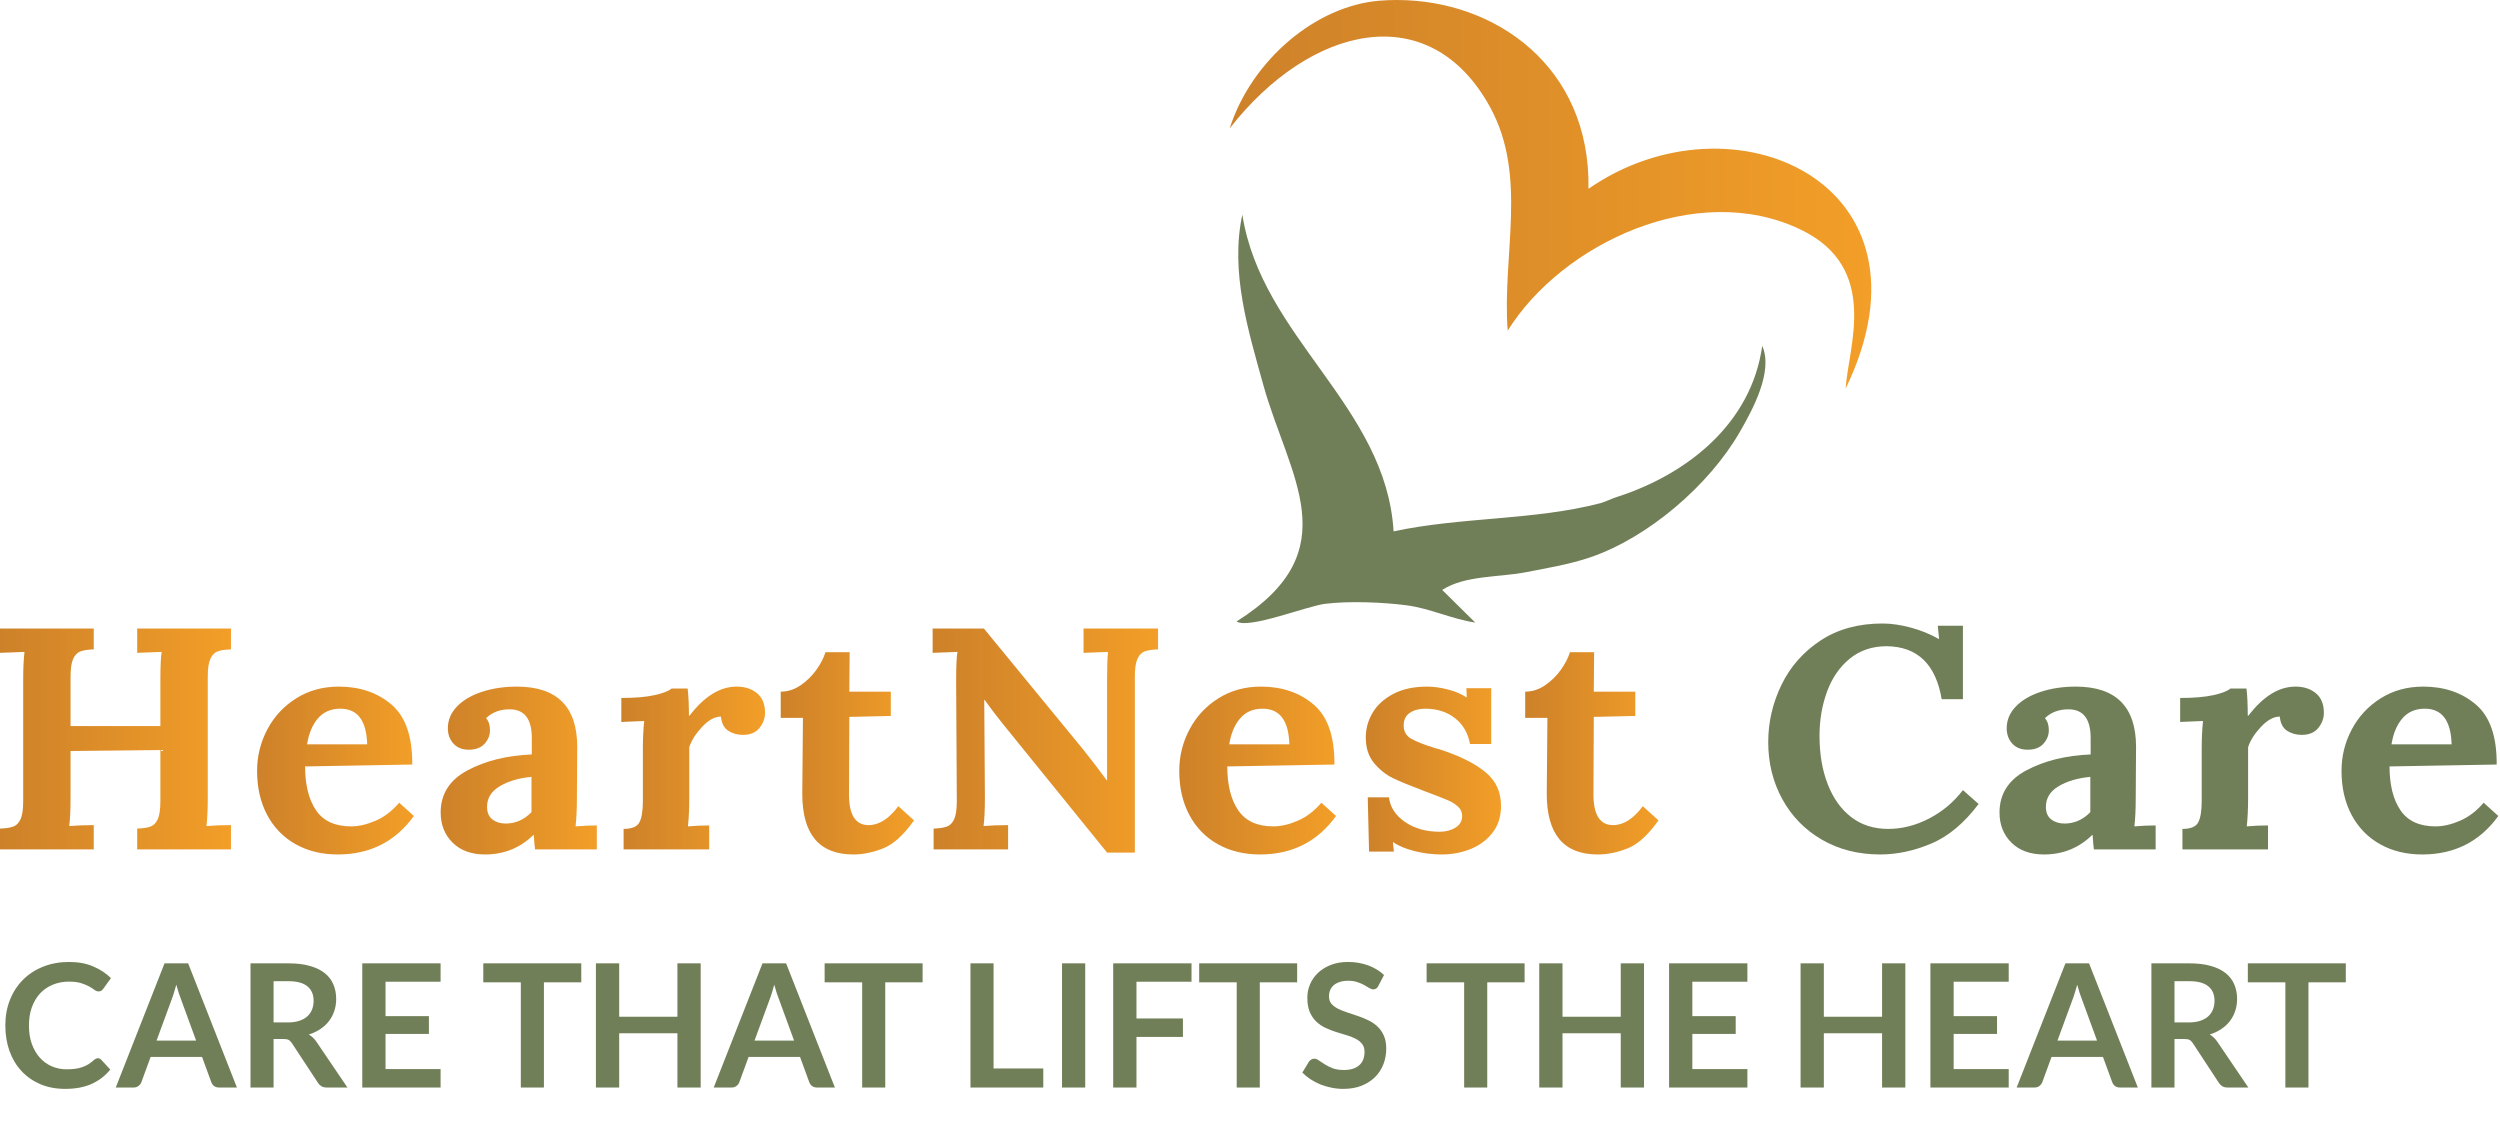
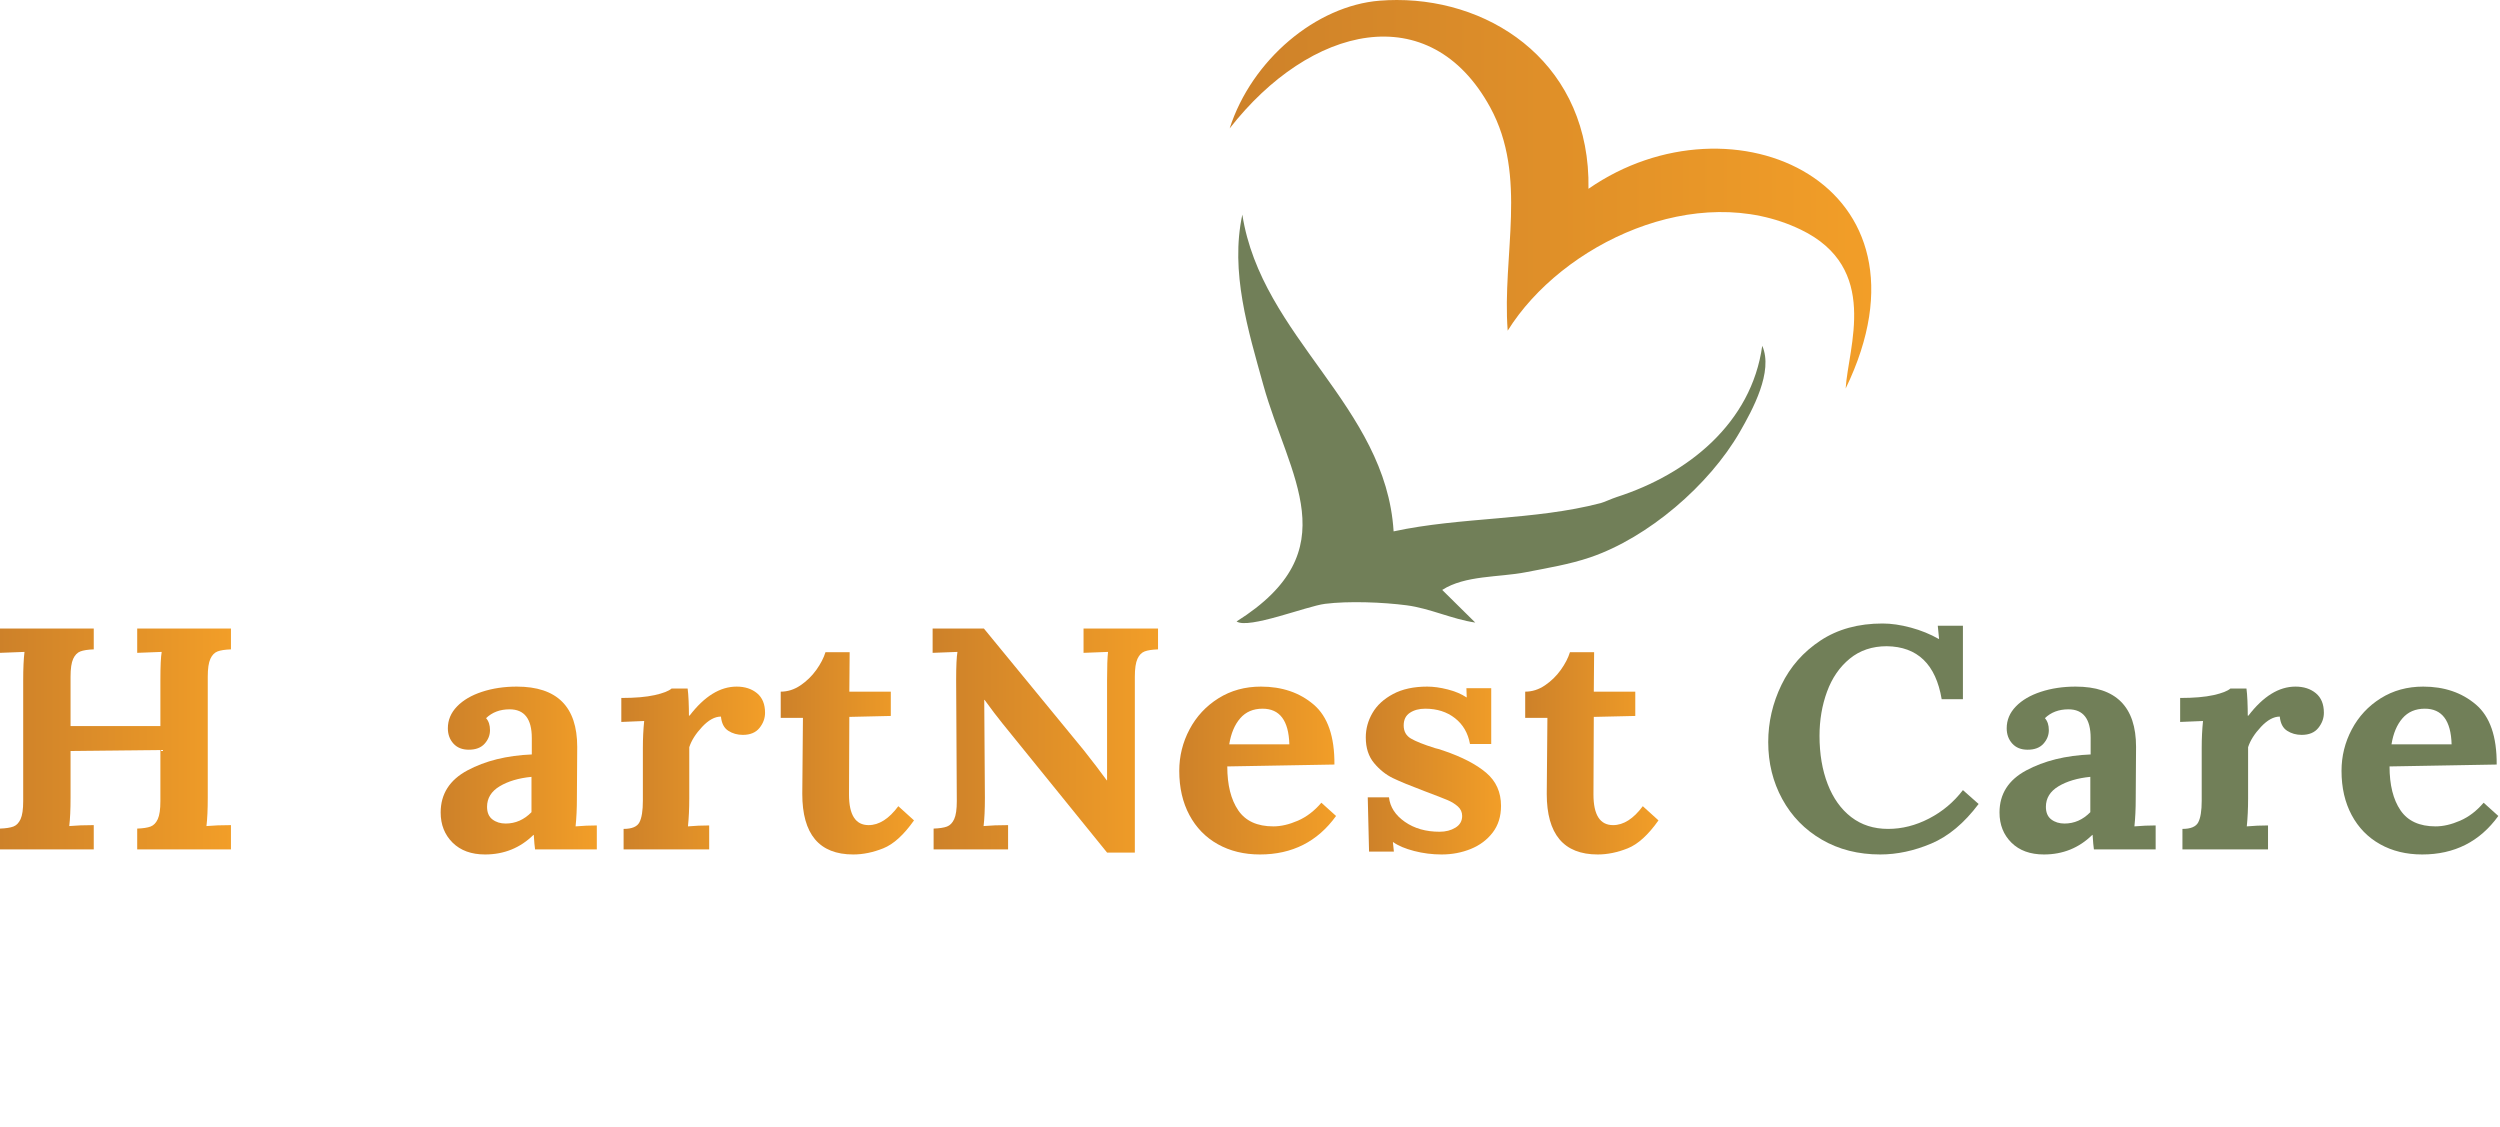
<svg xmlns="http://www.w3.org/2000/svg" width="994" height="448" viewBox="0 0 994 448" fill="none">
  <path d="M54.552 249.912V259.571L64.292 259.197C63.944 261.119 63.772 264.884 63.772 270.487V288.676H28.053V269.105C28.053 265.844 28.399 263.461 29.093 261.955C29.787 260.449 30.739 259.468 31.951 259.005C33.163 258.548 34.939 258.276 37.276 258.192V249.912H0V259.571L9.74 259.197C9.395 262.039 9.223 265.803 9.223 270.487V318.535C9.223 321.795 8.875 324.177 8.183 325.685C7.489 327.189 6.536 328.172 5.324 328.632C4.112 329.092 2.336 329.364 0 329.447V337.727H37.276V328.068C33.551 328.068 30.305 328.195 27.535 328.443C27.881 325.603 28.053 321.839 28.053 317.153V298.587L63.772 298.211V318.535C63.772 321.795 63.427 324.177 62.733 325.685C62.037 327.189 61.087 328.172 59.876 328.632C58.663 329.092 56.888 329.364 54.552 329.447V337.727H91.828V328.068C88.103 328.068 84.857 328.195 82.087 328.443C82.431 325.603 82.605 321.839 82.605 317.153V269.105C82.605 265.844 82.951 263.461 83.645 261.955C84.336 260.449 85.288 259.468 86.503 259.005C87.713 258.548 89.488 258.276 91.828 258.192V249.912H54.552Z" fill="url(#paint0_linear_20_35)" />
-   <path d="M117.804 277.637C112.868 280.731 109.037 284.849 106.309 289.992C103.581 295.137 102.219 300.637 102.219 306.489C102.219 313.184 103.559 319.035 106.243 324.052C108.927 329.072 112.693 332.941 117.544 335.659C122.393 338.375 127.977 339.736 134.3 339.736C147.113 339.736 157.201 334.633 164.563 324.429L158.717 319.161C155.944 322.423 152.828 324.807 149.364 326.312C145.901 327.816 142.655 328.569 139.624 328.569C133.216 328.569 128.561 326.437 125.663 322.172C122.76 317.905 121.311 312.095 121.311 304.733L163.911 303.98C163.996 292.86 161.251 284.913 155.664 280.145C150.079 275.377 143.085 272.995 134.688 272.995C128.367 272.995 122.739 274.544 117.804 277.637ZM126.441 285.601C128.648 283.052 131.615 281.776 135.339 281.776C142.176 281.776 145.728 286.503 145.988 295.952H122.089C122.781 291.605 124.232 288.153 126.441 285.601Z" fill="url(#paint1_linear_20_35)" />
  <path d="M191.64 275.064C187.44 276.445 184.128 278.389 181.705 280.897C179.278 283.407 178.069 286.293 178.069 289.553C178.069 291.98 178.804 294.008 180.276 295.639C181.748 297.269 183.782 298.085 186.381 298.085C189.15 298.085 191.252 297.292 192.68 295.701C194.109 294.113 194.822 292.315 194.822 290.305C194.822 288.3 194.304 286.712 193.265 285.54C195.689 283.199 198.804 282.028 202.616 282.028C208.505 282.028 211.446 285.833 211.446 293.444V299.968C201.489 300.387 192.961 302.497 185.861 306.303C178.76 310.109 175.21 315.692 175.21 323.051C175.21 327.901 176.79 331.893 179.95 335.032C183.112 338.167 187.418 339.736 192.876 339.736C200.408 339.736 206.814 337.144 212.098 331.957H212.226C212.398 334.716 212.572 336.641 212.746 337.727H237.294V328.195C234.522 328.195 231.709 328.319 228.852 328.569C229.197 325.225 229.373 321.544 229.373 317.529L229.502 296.956C229.502 280.983 221.49 272.995 205.473 272.995C200.45 272.995 195.84 273.685 191.64 275.064ZM195.798 325.809C194.368 324.725 193.654 323.051 193.654 320.792C193.654 317.363 195.318 314.644 198.656 312.636C201.986 310.631 206.208 309.376 211.317 308.875V322.925C208.374 325.935 204.953 327.441 201.058 327.441C198.978 327.441 197.225 326.897 195.798 325.809Z" fill="url(#paint2_linear_20_35)" />
  <path d="M274.183 284.536H273.921C273.921 282.613 273.876 280.647 273.791 278.641C273.703 276.632 273.573 275.003 273.401 273.747H267.036C265.912 274.751 263.66 275.629 260.284 276.381C256.905 277.135 252.489 277.511 247.035 277.511V287.045L256.127 286.669C255.78 290.015 255.607 293.569 255.607 297.333V318.408C255.607 322.34 255.153 325.183 254.244 326.937C253.335 328.695 251.235 329.573 247.944 329.573V337.727H281.973V328.195C279.115 328.195 276.3 328.319 273.531 328.569C273.876 325.225 274.052 321.544 274.052 317.529V297.081C274.916 294.405 276.628 291.708 279.183 288.989C281.733 286.272 284.225 284.913 286.649 284.913C286.909 287.589 287.883 289.472 289.571 290.557C291.261 291.645 293.187 292.188 295.352 292.188C298.293 292.188 300.501 291.269 301.975 289.428C303.448 287.589 304.184 285.584 304.184 283.407C304.184 279.979 303.123 277.385 301.003 275.629C298.879 273.873 296.175 272.995 292.883 272.995C286.301 272.995 280.067 276.844 274.183 284.536Z" fill="url(#paint3_linear_20_35)" />
  <path d="M328.209 259.319C327.516 261.579 326.304 263.921 324.573 266.348C322.841 268.773 320.742 270.82 318.276 272.493C315.806 274.168 313.188 275.003 310.417 275.003V285.415H319.249L318.988 315.648C318.988 331.707 325.742 339.736 339.249 339.736C343.146 339.736 347.13 338.919 351.198 337.288C355.269 335.659 359.336 331.957 363.409 326.185L357.174 320.54C353.45 325.559 349.51 328.068 345.356 328.068C340.158 328.068 337.562 324.011 337.562 315.9L337.692 285.037L354.186 284.661V275.003H337.692L337.822 259.319H328.209Z" fill="url(#paint4_linear_20_35)" />
  <path d="M430.819 249.912V259.571L440.56 259.197C440.301 261.285 440.171 265.051 440.171 270.487V310.255H440.041C437.613 306.909 434.587 302.936 430.949 298.335L391.205 249.912H370.812V259.571L380.684 259.197C380.337 261.119 380.165 264.884 380.165 270.487L380.425 318.535C380.425 321.795 380.077 324.177 379.387 325.685C378.692 327.189 377.74 328.172 376.528 328.632C375.313 329.092 373.54 329.364 371.203 329.447V337.727H400.817V328.068C397.093 328.068 393.845 328.195 391.075 328.443C391.42 325.603 391.595 321.839 391.595 317.153L391.335 278.264H391.465C394.063 281.861 396.441 284.996 398.608 287.672L440.171 338.984H451.211V269.105C451.211 265.844 451.555 263.461 452.251 261.955C452.943 260.449 453.895 259.468 455.107 259.005C456.319 258.548 458.095 258.276 460.433 258.192V249.912H430.819Z" fill="url(#paint5_linear_20_35)" />
  <path d="M484.461 277.637C479.525 280.731 475.695 284.849 472.967 289.992C470.239 295.137 468.876 300.637 468.876 306.489C468.876 313.184 470.216 319.035 472.901 324.052C475.583 329.072 479.349 332.941 484.201 335.659C489.051 338.375 494.635 339.736 500.957 339.736C513.771 339.736 523.859 334.633 531.22 324.429L525.373 319.161C522.601 322.423 519.487 324.807 516.021 326.312C512.559 327.816 509.312 328.569 506.281 328.569C499.872 328.569 495.217 326.437 492.319 322.172C489.417 317.905 487.968 312.095 487.968 304.733L530.568 303.98C530.653 292.86 527.908 284.913 522.321 280.145C516.737 275.377 509.743 272.995 501.345 272.995C495.024 272.995 489.396 274.544 484.461 277.637ZM493.1 285.601C495.305 283.052 498.272 281.776 501.996 281.776C508.833 281.776 512.385 286.503 512.647 295.952H488.747C489.439 291.605 490.891 288.153 493.1 285.601Z" fill="url(#paint6_linear_20_35)" />
  <path d="M553.881 275.943C550.2 277.909 547.472 280.417 545.7 283.471C543.924 286.523 543.036 289.764 543.036 293.192C543.036 297.375 544.141 300.781 546.348 303.416C548.557 306.051 551.047 308.037 553.819 309.376C556.588 310.713 560.743 312.428 566.287 314.519C570.961 316.275 574.08 317.489 575.637 318.157C577.195 318.827 578.539 319.661 579.665 320.665C580.787 321.669 581.353 322.925 581.353 324.429C581.353 326.437 580.463 327.985 578.689 329.072C576.915 330.159 574.813 330.703 572.392 330.703C566.935 330.703 562.325 329.385 558.559 326.751C554.791 324.117 552.691 320.876 552.259 317.027H543.817L544.336 338.605H554.207L553.819 334.841H553.949C555.937 336.267 558.709 337.435 562.261 338.353C565.809 339.273 569.447 339.736 573.171 339.736C577.327 339.736 581.2 339.001 584.793 337.54C588.388 336.076 591.288 333.901 593.496 331.016C595.705 328.129 596.809 324.599 596.809 320.416C596.809 314.981 594.839 310.591 590.899 307.243C586.957 303.899 581.308 300.969 573.949 298.46C572.216 297.877 571.092 297.541 570.572 297.456C566.068 296.037 562.865 294.761 560.961 293.631C559.055 292.504 558.104 290.768 558.104 288.427C558.104 286.167 558.925 284.495 560.571 283.407C562.216 282.321 564.249 281.776 566.676 281.776C571.352 281.776 575.289 283.031 578.496 285.54C581.696 288.048 583.689 291.479 584.468 295.827H592.912V273.621H583.041L583.171 277.259H583.041C581.048 275.925 578.581 274.877 575.637 274.125C572.693 273.372 569.965 272.995 567.455 272.995C562.087 272.995 557.561 273.979 553.881 275.943Z" fill="url(#paint7_linear_20_35)" />
  <path d="M624.21 259.319C623.517 261.579 622.305 263.921 620.576 266.348C618.841 268.773 616.744 270.82 614.276 272.493C611.808 274.168 609.188 275.003 606.418 275.003V285.415H615.249L614.989 315.648C614.989 331.707 621.744 339.736 635.25 339.736C639.149 339.736 643.13 338.919 647.201 337.288C651.27 335.659 655.338 331.957 659.41 326.185L653.177 320.54C649.452 325.559 645.512 328.068 641.358 328.068C636.161 328.068 633.562 324.011 633.562 315.9L633.693 285.037L650.189 284.661V275.003H633.693L633.822 259.319H624.21Z" fill="url(#paint8_linear_20_35)" />
  <path d="M724.349 333.838C717.594 329.908 712.354 324.535 708.633 317.718C704.909 310.903 703.047 303.355 703.047 295.074C703.047 287.13 704.802 279.54 708.309 272.304C711.814 265.071 716.987 259.196 723.827 254.68C730.667 250.163 738.895 247.904 748.507 247.904C751.969 247.904 755.714 248.451 759.742 249.535C763.767 250.623 767.47 252.128 770.846 254.051H770.977L770.458 248.782H780.458V278.012H772.015C769.677 264.131 762.403 257.106 750.195 256.936C744.393 256.936 739.479 258.59 735.453 261.892C731.427 265.196 728.417 269.567 726.427 275.003C724.434 280.44 723.439 286.292 723.439 292.566C723.439 299.759 724.522 306.158 726.686 311.759C728.85 317.363 731.967 321.734 736.038 324.868C740.107 328.004 744.999 329.572 750.714 329.572C756.254 329.572 761.69 328.194 767.015 325.434C772.339 322.674 776.822 318.91 780.458 314.144L786.693 319.662C780.977 327.275 774.698 332.52 767.858 335.407C761.018 338.292 754.263 339.735 747.598 339.735C738.85 339.735 731.101 337.768 724.349 333.838Z" fill="#717F58" />
  <path d="M831.111 322.925V308.874C826.001 309.376 821.78 310.632 818.449 312.637C815.113 314.645 813.448 317.364 813.448 320.792C813.448 323.05 814.161 324.725 815.591 325.809C817.019 326.897 818.773 327.441 820.852 327.441C824.747 327.441 828.168 325.934 831.111 322.925ZM799.745 335.032C796.584 331.894 795.005 327.901 795.005 323.05C795.005 315.692 798.553 310.11 805.655 306.302C812.755 302.497 821.283 300.386 831.241 299.968V293.444C831.241 285.833 828.299 282.028 822.409 282.028C818.597 282.028 815.483 283.198 813.057 285.54C814.097 286.712 814.616 288.301 814.616 290.306C814.616 292.314 813.903 294.113 812.473 295.701C811.045 297.292 808.945 298.086 806.175 298.086C803.576 298.086 801.541 297.269 800.069 295.638C798.596 294.008 797.863 291.98 797.863 289.553C797.863 286.293 799.072 283.406 801.499 280.898C803.921 278.389 807.233 276.445 811.433 275.065C815.633 273.685 820.244 272.994 825.268 272.994C841.284 272.994 849.296 280.982 849.296 296.956L849.165 317.53C849.165 321.544 848.991 325.225 848.645 328.569C851.503 328.32 854.316 328.194 857.088 328.194V337.728H832.541C832.365 336.641 832.193 334.716 832.02 331.958H831.892C826.608 337.145 820.201 339.736 812.669 339.736C807.212 339.736 802.905 338.166 799.745 335.032Z" fill="#717F58" />
  <path d="M867.735 329.573C871.026 329.573 873.126 328.694 874.035 326.938C874.944 325.182 875.399 322.339 875.399 318.409V297.333C875.399 293.569 875.572 290.015 875.918 286.67L866.826 287.045V277.511C872.28 277.511 876.696 277.134 880.075 276.382C883.451 275.629 885.703 274.751 886.827 273.747H893.191C893.364 275.002 893.495 276.633 893.582 278.641C893.667 280.646 893.712 282.613 893.712 284.537H893.972C899.859 276.843 906.092 272.995 912.674 272.995C915.966 272.995 918.67 273.873 920.792 275.629C922.914 277.386 923.975 279.978 923.975 283.406C923.975 285.583 923.239 287.589 921.766 289.427C920.294 291.269 918.084 292.187 915.143 292.187C912.978 292.187 911.052 291.646 909.362 290.558C907.674 289.471 906.7 287.589 906.44 284.914C904.016 284.914 901.526 286.271 898.974 288.989C896.419 291.707 894.707 294.406 893.843 297.082V317.53C893.843 321.543 893.667 325.226 893.322 328.569C896.092 328.319 898.907 328.194 901.764 328.194V337.727H867.735V329.573Z" fill="#717F58" />
  <path d="M974.76 295.952C974.5 286.503 970.948 281.776 964.11 281.776C960.386 281.776 957.42 283.052 955.213 285.601C953.004 288.153 951.553 291.605 950.861 295.952H974.76ZM946.316 335.657C941.464 332.941 937.697 329.072 935.014 324.052C932.33 319.035 930.99 313.183 930.99 306.489C930.99 300.637 932.354 295.137 935.081 289.992C937.809 284.849 941.64 280.731 946.576 277.637C951.51 274.543 957.138 272.995 963.46 272.995C971.857 272.995 978.85 275.377 984.436 280.145C990.021 284.913 992.768 292.86 992.682 303.981L950.082 304.733C950.082 312.095 951.532 317.905 954.434 322.172C957.332 326.437 961.986 328.569 968.396 328.569C971.426 328.569 974.672 327.816 978.136 326.312C981.6 324.807 984.716 322.421 987.488 319.161L993.333 324.429C985.973 334.633 975.885 339.735 963.07 339.735C956.749 339.735 951.164 338.375 946.316 335.657Z" fill="#717F58" />
-   <path d="M38.928 420.752C39.429 420.752 39.861 420.946 40.225 421.333L43.845 425.259C41.842 427.741 39.372 429.641 36.435 430.962C33.521 432.282 30.016 432.942 25.918 432.942C22.253 432.942 18.953 432.316 16.016 431.064C13.102 429.812 10.61 428.071 8.538 425.84C6.467 423.609 4.873 420.946 3.758 417.85C2.665 414.754 2.119 411.374 2.119 407.709C2.119 403.998 2.734 400.606 3.963 397.533C5.192 394.437 6.922 391.774 9.153 389.543C11.384 387.312 14.047 385.582 17.143 384.353C20.262 383.101 23.699 382.475 27.455 382.475C31.12 382.475 34.318 383.067 37.05 384.251C39.804 385.412 42.16 386.96 44.118 388.895L41.045 393.163C40.863 393.436 40.624 393.675 40.328 393.88C40.055 394.085 39.668 394.187 39.167 394.187C38.643 394.187 38.108 393.982 37.562 393.572C37.016 393.163 36.321 392.719 35.479 392.241C34.637 391.763 33.567 391.319 32.269 390.909C30.995 390.499 29.367 390.294 27.387 390.294C25.065 390.294 22.925 390.704 20.967 391.524C19.032 392.32 17.359 393.47 15.948 394.972C14.559 396.475 13.467 398.307 12.67 400.47C11.896 402.61 11.509 405.023 11.509 407.709C11.509 410.486 11.896 412.956 12.67 415.118C13.467 417.281 14.537 419.102 15.88 420.581C17.223 422.061 18.805 423.199 20.626 423.996C22.447 424.77 24.405 425.157 26.499 425.157C27.751 425.157 28.878 425.089 29.879 424.952C30.904 424.816 31.837 424.599 32.679 424.303C33.544 424.007 34.352 423.632 35.103 423.177C35.877 422.699 36.64 422.118 37.391 421.435C37.619 421.23 37.858 421.071 38.108 420.957C38.359 420.821 38.632 420.752 38.928 420.752ZM94.202 432.396H87.1C86.303 432.396 85.643 432.202 85.12 431.815C84.619 431.406 84.255 430.905 84.027 430.313L80.339 420.24H59.886L56.198 430.313C56.016 430.837 55.652 431.315 55.106 431.747C54.582 432.18 53.934 432.396 53.16 432.396H46.023L65.418 383.021H74.808L94.202 432.396ZM62.242 413.752H77.983L71.974 397.328C71.701 396.6 71.393 395.746 71.052 394.768C70.733 393.766 70.414 392.685 70.096 391.524C69.777 392.685 69.458 393.766 69.14 394.768C68.844 395.769 68.548 396.646 68.252 397.397L62.242 413.752ZM108.78 413.104V432.396H99.595V383.021H114.653C118.022 383.021 120.901 383.374 123.292 384.08C125.705 384.763 127.674 385.73 129.199 386.982C130.747 388.234 131.873 389.737 132.579 391.49C133.308 393.22 133.672 395.132 133.672 397.226C133.672 398.888 133.421 400.458 132.921 401.938C132.443 403.418 131.737 404.761 130.804 405.967C129.893 407.174 128.755 408.232 127.389 409.143C126.046 410.053 124.509 410.782 122.779 411.328C123.94 411.988 124.942 412.933 125.784 414.162L138.145 432.396H129.882C129.085 432.396 128.402 432.236 127.833 431.918C127.287 431.599 126.82 431.144 126.433 430.552L116.053 414.743C115.666 414.151 115.233 413.73 114.755 413.479C114.3 413.229 113.617 413.104 112.706 413.104H108.78ZM108.78 406.514H114.516C116.246 406.514 117.749 406.297 119.023 405.865C120.321 405.432 121.379 404.84 122.199 404.089C123.041 403.315 123.667 402.405 124.077 401.358C124.487 400.31 124.692 399.161 124.692 397.909C124.692 395.405 123.861 393.481 122.199 392.138C120.56 390.795 118.045 390.124 114.653 390.124H108.78V406.514ZM175.177 383.021V390.329H153.29V404.021H170.533V411.089H153.29V425.055H175.177V432.396H144.037V383.021H175.177ZM231.116 383.021V390.568H216.263V432.396H207.078V390.568H192.156V383.021H231.116ZM278.594 432.396H269.34V410.816H246.19V432.396H236.936V383.021H246.19V404.26H269.34V383.021H278.594V432.396ZM331.953 432.396H324.851C324.054 432.396 323.394 432.202 322.871 431.815C322.37 431.406 322.006 430.905 321.778 430.313L318.09 420.24H297.637L293.949 430.313C293.767 430.837 293.403 431.315 292.857 431.747C292.333 432.18 291.685 432.396 290.911 432.396H283.774L303.169 383.021H312.559L331.953 432.396ZM299.993 413.752H315.734L309.725 397.328C309.452 396.6 309.144 395.746 308.803 394.768C308.484 393.766 308.165 392.685 307.847 391.524C307.528 392.685 307.209 393.766 306.891 394.768C306.595 395.769 306.299 396.646 306.003 397.397L299.993 413.752ZM366.831 383.021V390.568H351.978V432.396H342.792V390.568H327.871V383.021H366.831ZM395.041 424.816H414.811V432.396H385.856V383.021H395.041V424.816ZM431.481 432.396H422.262V383.021H431.481V432.396ZM473.75 383.021V390.329H451.863V404.943H470.335V412.284H451.863V432.396H442.609V383.021H473.75ZM515.75 383.021V390.568H500.897V432.396H491.712V390.568H476.79V383.021H515.75ZM548.033 392.002C547.783 392.503 547.487 392.855 547.146 393.06C546.827 393.265 546.44 393.368 545.985 393.368C545.529 393.368 545.017 393.197 544.448 392.855C543.879 392.491 543.207 392.093 542.433 391.66C541.659 391.228 540.749 390.841 539.702 390.499C538.677 390.135 537.46 389.953 536.048 389.953C534.773 389.953 533.658 390.112 532.702 390.431C531.769 390.727 530.972 391.148 530.312 391.694C529.674 392.241 529.196 392.901 528.878 393.675C528.559 394.426 528.4 395.257 528.4 396.167C528.4 397.328 528.718 398.296 529.356 399.07C530.016 399.844 530.881 400.504 531.951 401.05C533.021 401.597 534.239 402.086 535.604 402.519C536.97 402.951 538.359 403.418 539.77 403.919C541.204 404.397 542.604 404.966 543.97 405.626C545.336 406.263 546.554 407.083 547.624 408.084C548.693 409.063 549.547 410.27 550.184 411.704C550.845 413.138 551.175 414.879 551.175 416.928C551.175 419.159 550.788 421.253 550.014 423.211C549.263 425.146 548.147 426.841 546.667 428.298C545.211 429.732 543.424 430.871 541.307 431.713C539.19 432.532 536.765 432.942 534.034 432.942C532.463 432.942 530.915 432.783 529.39 432.464C527.865 432.168 526.396 431.736 524.985 431.167C523.597 430.597 522.288 429.915 521.058 429.118C519.852 428.321 518.771 427.433 517.815 426.455L520.478 422.05C520.728 421.731 521.024 421.469 521.366 421.264C521.73 421.037 522.128 420.923 522.561 420.923C523.13 420.923 523.744 421.162 524.405 421.64C525.065 422.095 525.839 422.607 526.727 423.177C527.637 423.746 528.696 424.269 529.902 424.747C531.131 425.203 532.6 425.43 534.307 425.43C536.925 425.43 538.951 424.816 540.385 423.586C541.819 422.334 542.536 420.547 542.536 418.225C542.536 416.928 542.206 415.869 541.546 415.05C540.908 414.23 540.055 413.548 538.985 413.001C537.915 412.432 536.697 411.954 535.331 411.567C533.965 411.18 532.577 410.759 531.165 410.304C529.754 409.848 528.366 409.302 527 408.665C525.634 408.027 524.416 407.196 523.346 406.172C522.276 405.148 521.411 403.873 520.751 402.348C520.114 400.8 519.795 398.899 519.795 396.646C519.795 394.847 520.148 393.094 520.854 391.387C521.582 389.68 522.629 388.166 523.995 386.846C525.383 385.525 527.079 384.467 529.083 383.67C531.086 382.874 533.374 382.475 535.946 382.475C538.86 382.475 541.546 382.93 544.004 383.841C546.463 384.752 548.557 386.026 550.287 387.665L548.033 392.002ZM606.182 383.021V390.568H591.329V432.396H582.144V390.568H567.223V383.021H606.182ZM653.66 432.396H644.407V410.816H621.256V432.396H612.003V383.021H621.256V404.26H644.407V383.021H653.66V432.396ZM694.762 383.021V390.329H672.874V404.021H690.118V411.089H672.874V425.055H694.762V432.396H663.621V383.021H694.762ZM757.564 432.396H748.31V410.816H725.16V432.396H715.906V383.021H725.16V404.26H748.31V383.021H757.564V432.396ZM798.665 383.021V390.329H776.778V404.021H794.021V411.089H776.778V425.055H798.665V432.396H767.525V383.021H798.665ZM850.004 432.396H842.902C842.105 432.396 841.445 432.202 840.921 431.815C840.42 431.406 840.056 430.905 839.829 430.313L836.141 420.24H815.688L812 430.313C811.818 430.837 811.454 431.315 810.907 431.747C810.384 432.18 809.735 432.396 808.961 432.396H801.825L821.219 383.021H830.609L850.004 432.396ZM818.044 413.752H833.785L827.775 397.328C827.502 396.6 827.195 395.746 826.853 394.768C826.535 393.766 826.216 392.685 825.897 391.524C825.579 392.685 825.26 393.766 824.941 394.768C824.645 395.769 824.349 396.646 824.053 397.397L818.044 413.752ZM864.581 413.104V432.396H855.396V383.021H870.454C873.823 383.021 876.703 383.374 879.093 384.08C881.506 384.763 883.475 385.73 885 386.982C886.548 388.234 887.675 389.737 888.381 391.49C889.109 393.22 889.473 395.132 889.473 397.226C889.473 398.888 889.223 400.458 888.722 401.938C888.244 403.418 887.539 404.761 886.605 405.967C885.695 407.174 884.557 408.232 883.191 409.143C881.848 410.053 880.311 410.782 878.581 411.328C879.742 411.988 880.744 412.933 881.586 414.162L893.947 432.396H885.683C884.887 432.396 884.204 432.236 883.635 431.918C883.088 431.599 882.622 431.144 882.235 430.552L871.854 414.743C871.467 414.151 871.035 413.73 870.557 413.479C870.102 413.229 869.419 413.104 868.508 413.104H864.581ZM864.581 406.514H870.318C872.048 406.514 873.55 406.297 874.825 405.865C876.123 405.432 877.181 404.84 878.001 404.089C878.843 403.315 879.469 402.405 879.879 401.358C880.288 400.31 880.493 399.161 880.493 397.909C880.493 395.405 879.662 393.481 878.001 392.138C876.362 390.795 873.846 390.124 870.454 390.124H864.581V406.514ZM932.698 383.021V390.568H917.845V432.396H908.66V390.568H893.738V383.021H932.698Z" fill="#717F58" />
  <path d="M700.663 137.489C696.396 168.291 671.025 188.537 642.885 197.594C640.803 198.265 637.831 199.67 636.471 200.026C610.067 206.945 580.819 205.501 554.097 211.277C551.035 161.305 501.6 134.239 493.949 85.341C489.047 108.051 496.259 131.311 502.281 153.011C512.409 189.503 536.539 218.859 491.663 247.093C496.368 250.257 519.523 241.003 526.823 240.085C536.195 238.905 549.775 239.429 559.299 240.671C568.529 241.877 577.336 246.177 586.564 247.534L573.423 234.557C582.537 228.687 595.955 229.602 606.673 227.514C615.128 225.869 624.103 224.386 632.259 221.607C655.301 213.757 679.541 192.961 691.763 171.725C696.812 162.951 705.177 147.693 700.663 137.489Z" fill="#717F58" />
  <path d="M548.615 0.267C523.344 2.252 497.719 23.712 488.911 51.056C520.94 10 568.483 -1.348 592.531 42.731C607.491 70.152 597.197 101.469 599.455 131.477C620.979 96.924 674.635 71.415 715.937 91.277C747.661 106.533 734.8 138.079 733.831 154.483C773.425 72.752 688.788 35.336 631.579 75.069C632.435 26.515 594.565 -4.60394e-06 555.404 -4.60394e-06C553.144 0.001 550.876 0.089 548.615 0.267Z" fill="url(#paint9_linear_20_35)" />
  <defs>
    <linearGradient id="paint0_linear_20_35" x1="0" y1="293.82" x2="91.827" y2="293.82" gradientUnits="userSpaceOnUse">
      <stop stop-color="#CD8129" />
      <stop offset="1" stop-color="#F29E28" />
    </linearGradient>
    <linearGradient id="paint1_linear_20_35" x1="102.219" y1="306.365" x2="164.562" y2="306.365" gradientUnits="userSpaceOnUse">
      <stop stop-color="#CD8129" />
      <stop offset="1" stop-color="#F29E28" />
    </linearGradient>
    <linearGradient id="paint2_linear_20_35" x1="175.211" y1="306.365" x2="237.294" y2="306.365" gradientUnits="userSpaceOnUse">
      <stop stop-color="#CD8129" />
      <stop offset="1" stop-color="#F29E28" />
    </linearGradient>
    <linearGradient id="paint3_linear_20_35" x1="247.035" y1="305.361" x2="304.184" y2="305.361" gradientUnits="userSpaceOnUse">
      <stop stop-color="#CD8129" />
      <stop offset="1" stop-color="#F29E28" />
    </linearGradient>
    <linearGradient id="paint4_linear_20_35" x1="310.417" y1="299.527" x2="363.409" y2="299.527" gradientUnits="userSpaceOnUse">
      <stop stop-color="#CD8129" />
      <stop offset="1" stop-color="#F29E28" />
    </linearGradient>
    <linearGradient id="paint5_linear_20_35" x1="370.813" y1="294.447" x2="460.433" y2="294.447" gradientUnits="userSpaceOnUse">
      <stop stop-color="#CD8129" />
      <stop offset="1" stop-color="#F29E28" />
    </linearGradient>
    <linearGradient id="paint6_linear_20_35" x1="468.876" y1="306.365" x2="531.219" y2="306.365" gradientUnits="userSpaceOnUse">
      <stop stop-color="#CD8129" />
      <stop offset="1" stop-color="#F29E28" />
    </linearGradient>
    <linearGradient id="paint7_linear_20_35" x1="543.036" y1="306.365" x2="596.809" y2="306.365" gradientUnits="userSpaceOnUse">
      <stop stop-color="#CD8129" />
      <stop offset="1" stop-color="#F29E28" />
    </linearGradient>
    <linearGradient id="paint8_linear_20_35" x1="606.419" y1="299.527" x2="659.41" y2="299.527" gradientUnits="userSpaceOnUse">
      <stop stop-color="#CD8129" />
      <stop offset="1" stop-color="#F29E28" />
    </linearGradient>
    <linearGradient id="paint9_linear_20_35" x1="488.911" y1="77.242" x2="744.021" y2="77.242" gradientUnits="userSpaceOnUse">
      <stop stop-color="#CD8129" />
      <stop offset="1" stop-color="#F29E28" />
    </linearGradient>
  </defs>
</svg>